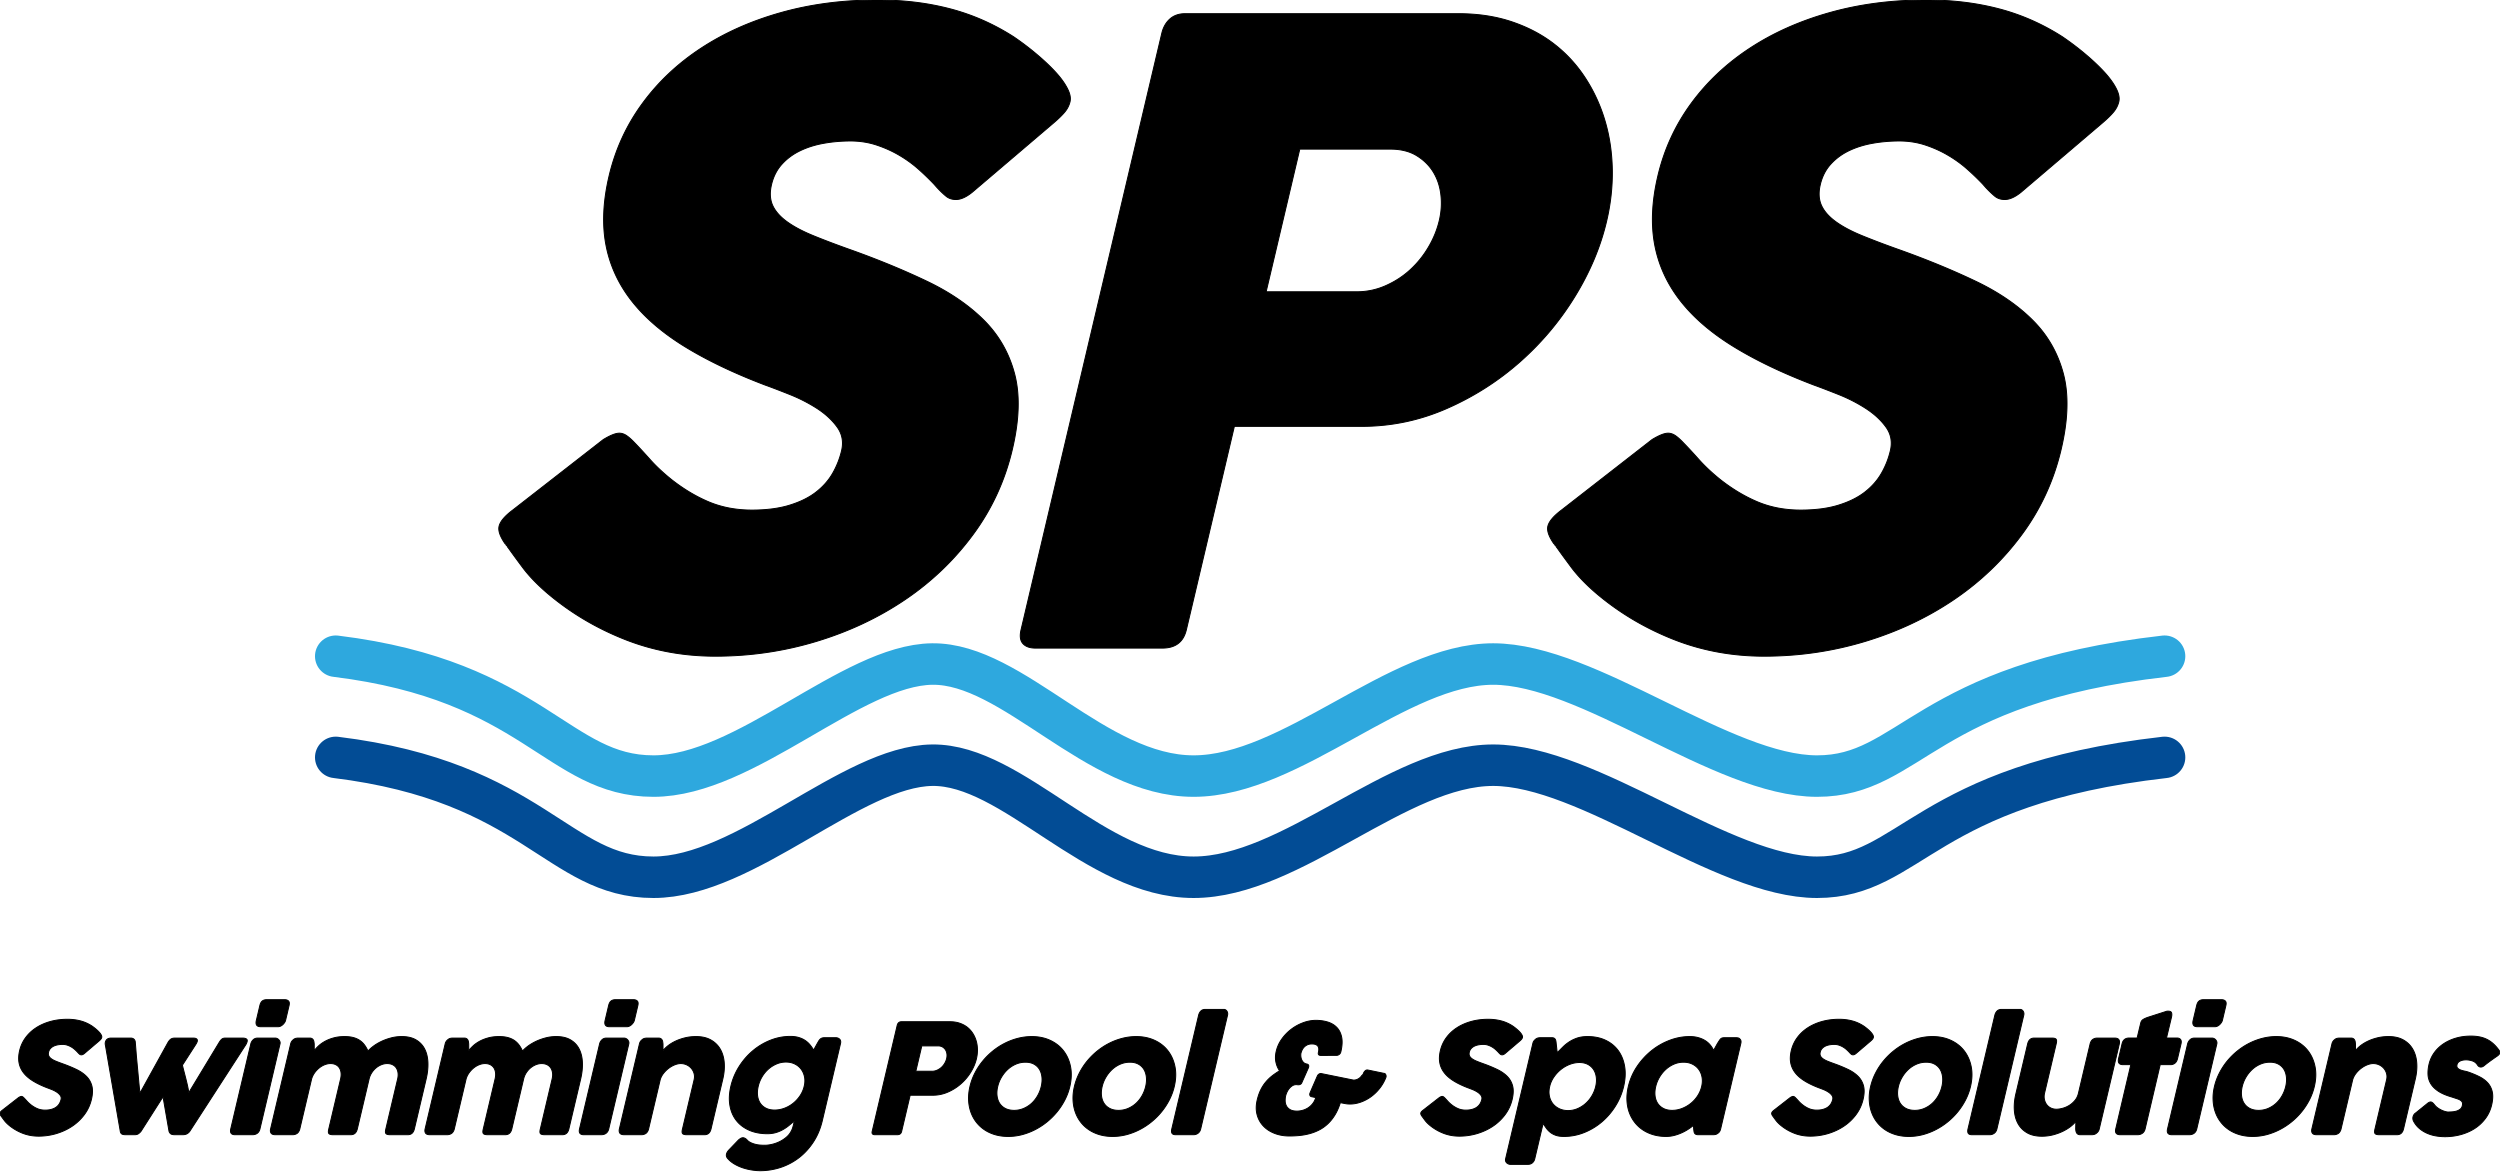
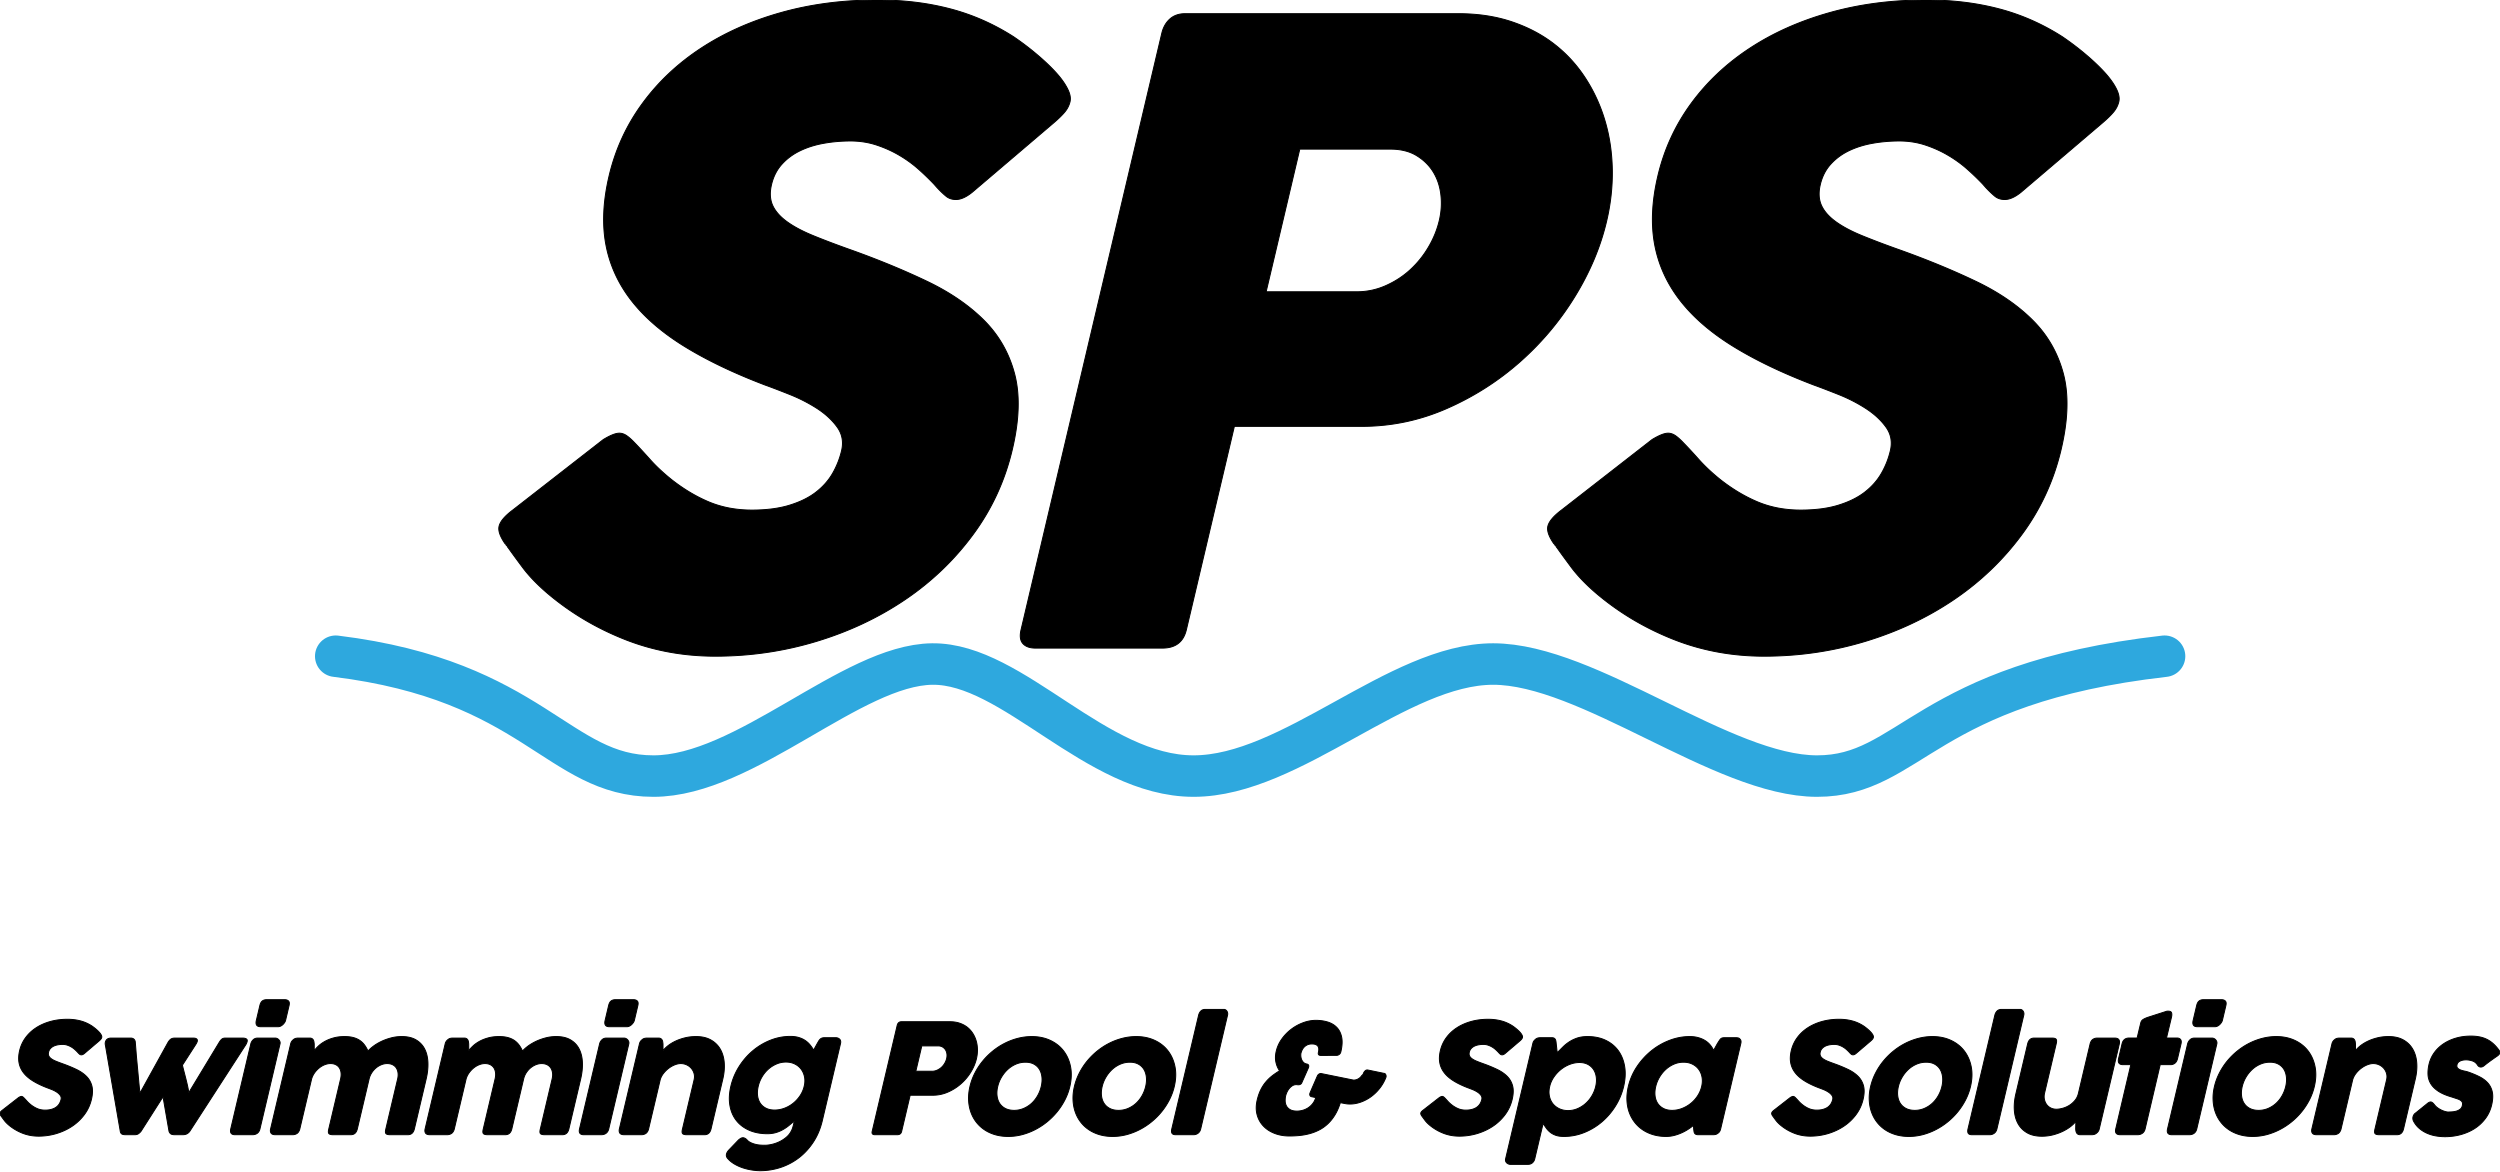
<svg xmlns="http://www.w3.org/2000/svg" viewBox="0 0 2471 1158" xml:space="preserve" style="fill-rule:evenodd;clip-rule:evenodd;stroke-linecap:round;stroke-miterlimit:1">
  <path d="M960.778 1359.85c195.902 24.04 219.652 118.48 314.032 118.48 90.81 0 195.88-109.86 275.58-110.76 79.71-.91 161.48 110.76 258.33 110.76 96.84 0 201.75-110.76 296.06-110.76s226.92 110.76 320.08 110.76 105.59-91.42 343.54-118.48" style="fill:none;stroke:#2ea8de;stroke-width:41px" transform="translate(-628.941 -711.247)" />
-   <path d="M960.778 1359.85c195.902 24.04 219.652 118.48 314.032 118.48 90.81 0 195.88-109.86 275.58-110.76 79.71-.91 161.48 110.76 258.33 110.76 96.84 0 201.75-110.76 296.06-110.76s226.92 110.76 320.08 110.76 105.59-91.42 343.54-118.48" style="fill:none;stroke:#024c95;stroke-width:41px" transform="translate(-628.941 -611.248)" />
  <path d="M1464.99 1634.68c.59-1.01 1.07-2.11 1.45-3.31.39-1.21.73-2.46 1.04-3.76l.24-1.02c.06-.22.09-.41.1-.56.01-.15.04-.34.09-.57l.24-1.01c-1.82 1.55-3.66 3.08-5.52 4.59-1.85 1.5-3.84 2.84-5.95 4.02-2.1 1.18-4.39 2.13-6.87 2.86-2.48.72-5.25 1.09-8.31 1.09-6.76 0-12.75-1.16-17.98-3.46-5.22-2.31-9.44-5.53-12.68-9.66-3.23-4.14-5.35-9.09-6.34-14.85-1-5.77-.68-12.11.95-19.03a63.494 63.494 0 0 1 8.08-19.28c3.77-5.99 8.29-11.2 13.54-15.64a62.883 62.883 0 0 1 17.43-10.45c6.36-2.53 12.93-3.8 19.69-3.8 3.11 0 5.86.35 8.25 1.05 2.39.71 4.51 1.67 6.35 2.9 1.84 1.23 3.44 2.67 4.81 4.32 1.36 1.66 2.58 3.41 3.64 5.26l3.69-6.69c.5-.85.96-1.63 1.37-2.33.42-.7.88-1.28 1.4-1.76a5.32 5.32 0 0 1 1.8-1.1c.68-.24 1.53-.37 2.53-.37h11.2c.7 0 1.38.13 2.02.37.64.26 1.2.61 1.67 1.06.47.45.79 1.03.98 1.73.18.7.17 1.5-.04 2.4l-18.06 76.54c-1.85 7.83-4.77 14.79-8.77 20.9-4 6.12-8.71 11.29-14.14 15.5-5.43 4.2-11.44 7.41-18.02 9.62a63.811 63.811 0 0 1-20.33 3.31c-2.71 0-5.56-.24-8.56-.72-2.99-.47-5.92-1.19-8.78-2.14-2.85-.95-5.55-2.17-8.08-3.65-2.54-1.48-4.67-3.19-6.42-5.15-.62-.55-1.1-1.24-1.43-2.07-.33-.82-.38-1.73-.14-2.74.29-1.25 1.08-2.58 2.37-3.98l9.46-9.85c.88-.75 1.67-1.32 2.36-1.69.69-.38 1.38-.57 2.09-.57 1.1 0 2.34.6 3.71 1.81.97 1.2 2.18 2.16 3.64 2.89 1.45.73 3 1.3 4.63 1.73 1.63.43 3.26.7 4.91.83 1.65.12 3.15.18 4.51.18 2.25 0 4.68-.3 7.28-.9 2.6-.6 5.1-1.49 7.51-2.66a32.41 32.41 0 0 0 6.66-4.33c2.03-1.71 3.61-3.66 4.73-5.86Zm736.11-91.28c.79-.55 1.55-.91 2.28-1.05.74-.15 1.43-.23 2.09-.23h11.35c.95 0 1.71.15 2.26.45.56.3.97.72 1.25 1.24.28.53.47 1.13.59 1.81.11.68.2 1.42.27 2.22l1 9.09c1.83-1.8 3.68-3.64 5.56-5.53a39.83 39.83 0 0 1 6.28-5.1c2.32-1.53 4.94-2.8 7.89-3.81 2.94-.99 6.37-1.5 10.28-1.5 6.86 0 12.89 1.27 18.08 3.8 5.2 2.53 9.36 6.01 12.5 10.45 3.14 4.44 5.18 9.65 6.12 15.64.95 5.99.6 12.47-1.05 19.44a63.613 63.613 0 0 1-8.11 19.39c-3.77 6.02-8.28 11.24-13.51 15.68a62.772 62.772 0 0 1-17.44 10.49c-6.39 2.55-13.02 3.83-19.88 3.83-3.27 0-5.98-.38-8.15-1.16-2.17-.78-4.03-1.79-5.56-3.05-1.53-1.25-2.83-2.63-3.87-4.13-1.05-1.5-2.08-3.01-3.07-4.51l-8.27 35.03a7.41 7.41 0 0 1-2.26 3.84c-1.15 1.05-2.68 1.58-4.59 1.58h-17.21c-.61 0-1.23-.13-1.87-.38-.64-.25-1.21-.6-1.7-1.05-.5-.45-.87-1.02-1.11-1.69-.24-.68-.26-1.44-.06-2.3l26.95-114.21c.23-1 .62-1.83 1.14-2.48.54-.65 1.14-1.25 1.82-1.8Zm888.07 64.89a15.26 15.26 0 0 0 3.59 3.41c1.36.93 2.7 1.68 4.02 2.26 1.32.58 2.49.99 3.54 1.24 1.04.25 1.77.38 2.17.38.95 0 2.17-.04 3.67-.12 1.49-.07 2.97-.29 4.41-.67 1.44-.37 2.75-.99 3.93-1.84 1.18-.86 1.95-2.06 2.31-3.61.33-1.4.32-2.52-.03-3.35-.36-.82-1-1.53-1.91-2.1-.92-.58-2.09-1.09-3.51-1.54-1.42-.46-3.02-.98-4.78-1.58-5.63-1.61-10.14-3.54-13.52-5.79-3.38-2.26-5.88-4.78-7.5-7.56a19.295 19.295 0 0 1-2.66-8.98c-.14-3.21.2-6.6 1.04-10.16.99-4.15 2.7-7.94 5.17-11.35 2.45-3.4 5.5-6.32 9.13-8.76 3.63-2.42 7.74-4.31 12.31-5.64s9.47-1.99 14.68-1.99c3.16 0 6.05.26 8.68.79 2.64.53 5.07 1.35 7.31 2.48 2.24 1.13 4.35 2.58 6.31 4.36 1.96 1.78 3.82 3.9 5.6 6.36.61 1 .84 1.94.65 2.81-.18.88-.97 1.82-2.35 2.83-2.34 1.6-4.58 3.18-6.72 4.73-2.15 1.55-4.4 3.29-6.76 5.19-.71.5-1.39.81-2.02.94-.63.13-1.2.11-1.72-.03-.52-.16-.99-.41-1.4-.76a4.53 4.53 0 0 1-1.05-1.28c-1.3-1.95-3-3.27-5.09-3.94-2.09-.68-4.12-1.02-6.08-1.02-2.45 0-4.51.42-6.16 1.28-1.65.85-2.64 2.16-2.95 3.91-.21 1.3.04 2.32.75 3.04.7.73 1.64 1.32 2.81 1.77 1.17.45 2.44.81 3.8 1.09 1.37.27 2.61.59 3.73.94 4.17 1.46 7.93 3.03 11.29 4.74 3.36 1.7 6.12 3.8 8.29 6.27 2.17 2.49 3.61 5.46 4.32 8.91.72 3.46.49 7.67-.68 12.63-1.17 4.97-3.21 9.41-6.11 13.31-2.9 3.91-6.4 7.2-10.48 9.85-4.09 2.66-8.67 4.69-13.73 6.1-5.07 1.4-10.34 2.1-15.8 2.1-3.11 0-6.2-.27-9.28-.83-3.07-.55-5.98-1.44-8.69-2.67a31.015 31.015 0 0 1-7.46-4.73c-2.25-1.93-4.1-4.28-5.56-7.03-.38-.71-.62-1.45-.71-2.22-.09-.78-.04-1.54.16-2.29.21-.76.52-1.44.94-2.07.43-.63.99-1.17 1.7-1.62l11.99-9.7c1.44-1 2.58-1.35 3.44-1.05.86.3 1.85 1.15 2.97 2.56Zm-217.34-17.97a58.22 58.22 0 0 1 4.91-13.31c2.19-4.27 4.77-8.21 7.75-11.85 2.99-3.63 6.33-6.94 10.02-9.92 3.68-2.98 7.6-5.53 11.76-7.63 4.16-2.11 8.49-3.73 13-4.89 4.5-1.15 9.06-1.73 13.67-1.73 6.82 0 12.92 1.27 18.32 3.8 5.39 2.53 9.78 6.01 13.17 10.45 3.39 4.44 5.67 9.65 6.84 15.64 1.16 5.99.93 12.47-.72 19.44a58.627 58.627 0 0 1-4.89 13.27 67.667 67.667 0 0 1-7.76 11.84c-3 3.66-6.33 6.98-10.02 9.96a67.51 67.51 0 0 1-11.77 7.67 63.407 63.407 0 0 1-12.93 4.93 53.974 53.974 0 0 1-13.53 1.72c-4.61 0-8.9-.57-12.86-1.72-3.97-1.16-7.53-2.8-10.68-4.93-3.16-2.13-5.88-4.68-8.15-7.67-2.29-2.98-4.06-6.3-5.33-9.96-1.26-3.66-1.98-7.61-2.16-11.84-.18-4.24.27-8.66 1.36-13.27Zm-1126.83 0c1.09-4.62 2.73-9.05 4.91-13.31 2.18-4.27 4.77-8.21 7.75-11.85 2.99-3.63 6.33-6.94 10.01-9.92 3.69-2.98 7.61-5.53 11.77-7.63 4.15-2.11 8.48-3.73 12.99-4.89 4.51-1.15 9.07-1.73 13.68-1.73 6.82 0 12.92 1.27 18.32 3.8 5.39 2.53 9.78 6.01 13.17 10.45 3.39 4.44 5.67 9.65 6.83 15.64 1.17 5.99.93 12.47-.71 19.44a58.182 58.182 0 0 1-4.9 13.27 67.053 67.053 0 0 1-7.75 11.84 68.865 68.865 0 0 1-10.02 9.96 67.51 67.51 0 0 1-11.77 7.67 63.63 63.63 0 0 1-12.93 4.93 53.974 53.974 0 0 1-13.53 1.72c-4.61 0-8.9-.57-12.87-1.72-3.96-1.16-7.52-2.8-10.67-4.93-3.16-2.13-5.88-4.68-8.16-7.67-2.28-2.98-4.05-6.3-5.31-9.96-1.27-3.66-1.99-7.61-2.18-11.84-.17-4.24.28-8.66 1.37-13.27Zm786.99 0a58.19 58.19 0 0 1 4.9-13.31c2.18-4.27 4.77-8.21 7.76-11.85 2.99-3.63 6.32-6.94 10.01-9.92 3.69-2.98 7.61-5.53 11.76-7.63 4.16-2.11 8.49-3.73 13-4.89 4.51-1.15 9.07-1.73 13.68-1.73 6.81 0 12.92 1.27 18.31 3.8 5.4 2.53 9.79 6.01 13.18 10.45 3.38 4.44 5.66 9.65 6.83 15.64s.93 12.47-.71 19.44a58.182 58.182 0 0 1-4.9 13.27 67.667 67.667 0 0 1-7.76 11.84 68.37 68.37 0 0 1-10.02 9.96 67.137 67.137 0 0 1-11.77 7.67 63.186 63.186 0 0 1-12.93 4.93 53.858 53.858 0 0 1-13.53 1.72c-4.61 0-8.89-.57-12.86-1.72-3.96-1.16-7.52-2.8-10.68-4.93-3.15-2.13-5.87-4.68-8.15-7.67-2.28-2.98-4.05-6.3-5.32-9.96-1.27-3.66-1.99-7.61-2.17-11.84-.18-4.24.28-8.66 1.37-13.27Zm-890.22 0c1.09-4.62 2.72-9.05 4.9-13.31 2.19-4.27 4.77-8.21 7.76-11.85 2.99-3.63 6.33-6.94 10.01-9.92 3.69-2.98 7.61-5.53 11.77-7.63 4.15-2.11 8.48-3.73 12.99-4.89 4.51-1.15 9.07-1.73 13.68-1.73 6.82 0 12.92 1.27 18.31 3.8 5.4 2.53 9.79 6.01 13.18 10.45 3.39 4.44 5.67 9.65 6.83 15.64 1.17 5.99.93 12.47-.71 19.44a58.182 58.182 0 0 1-4.9 13.27 67.616 67.616 0 0 1-7.75 11.84c-3 3.66-6.34 6.98-10.02 9.96a67.588 67.588 0 0 1-11.78 7.67 63.186 63.186 0 0 1-12.93 4.93 53.838 53.838 0 0 1-13.52 1.72c-4.62 0-8.9-.57-12.87-1.72-3.96-1.16-7.52-2.8-10.68-4.93-3.15-2.13-5.87-4.68-8.15-7.67-2.28-2.98-4.05-6.3-5.32-9.96-1.26-3.66-1.99-7.61-2.17-11.84-.17-4.24.28-8.66 1.37-13.27Zm741.93 42.1c-.2.85-.54 1.67-1.02 2.45-.49.77-1.13 1.38-1.94 1.84-.68.55-1.41.9-2.21 1.05-.78.15-1.45.23-2 .23h-14.82c-1.05 0-1.86-.14-2.45-.42-.59-.27-1.02-.66-1.3-1.17-.29-.5-.48-1.11-.58-1.84-.11-.73-.21-1.51-.31-2.37l-.18-3.38a63.09 63.09 0 0 1-5.57 3.99c-2.03 1.3-4.21 2.47-6.53 3.49a44.605 44.605 0 0 1-7.28 2.49c-2.53.62-5.07.93-7.63.93-4.56 0-8.8-.57-12.71-1.72-3.91-1.16-7.44-2.8-10.57-4.93a34.066 34.066 0 0 1-8.08-7.67c-2.25-2.98-4.01-6.3-5.28-9.96-1.26-3.66-1.97-7.61-2.13-11.84-.15-4.24.32-8.66 1.4-13.27a60.092 60.092 0 0 1 8.42-19.44c3.98-5.99 8.69-11.2 14.14-15.64a65.998 65.998 0 0 1 18.04-10.45c6.56-2.53 13.25-3.8 20.06-3.8 3.11 0 5.92.35 8.44 1.06 2.51.7 4.75 1.65 6.69 2.85 1.95 1.21 3.63 2.65 5.04 4.33 1.4 1.68 2.55 3.49 3.45 5.45l3.79-6.84c.8-1.26 1.45-2.27 1.96-3.05.51-.78 1-1.35 1.46-1.73.47-.38.99-.63 1.57-.75.58-.13 1.37-.19 2.38-.19h11.2c.55 0 1.18.08 1.9.23.72.14 1.28.5 1.7 1.05.58.55.93 1.18 1.07 1.88.13.7.09 1.5-.12 2.4l-20 84.74Zm371.25 4.29c-.79.55-1.56.9-2.32 1.05-.76.15-1.47.23-2.12.23h-11.36c-.9 0-1.63-.17-2.21-.49-.57-.33-1.02-.77-1.34-1.32-.32-.55-.55-1.18-.68-1.88-.14-.7-.22-1.43-.25-2.18l.17-7.37c-1.12 1.56-2.76 3.2-4.93 4.93-2.16 1.72-4.7 3.32-7.63 4.77-2.92 1.45-6.18 2.66-9.76 3.61-3.58.95-7.35 1.43-11.31 1.43-5.72 0-10.52-1.1-14.41-3.31-3.89-2.21-6.9-5.21-9.04-9.02-2.13-3.81-3.37-8.26-3.73-13.35-.35-5.09.16-10.51 1.52-16.27l11.61-49.25c.46-1.91 1.21-3.35 2.26-4.33 1.07-.97 2.49-1.47 4.3-1.47h17.37c2.15 0 3.55.37 4.17 1.1.64.72.7 2.14.21 4.25l-11.55 48.94c-.51 2.16-.58 4.2-.21 6.13.37 1.93 1.09 3.63 2.14 5.11 1.05 1.48 2.42 2.65 4.1 3.5 1.68.85 3.57 1.28 5.67 1.28 1.81 0 3.84-.31 6.08-.91 2.25-.59 4.43-1.53 6.54-2.81 2.1-1.28 3.99-2.93 5.67-4.93 1.68-2 2.84-4.41 3.5-7.22l11.54-48.87c.2-.85.56-1.7 1.09-2.56.53-.85 1.16-1.5 1.93-1.95.74-.4 1.42-.68 2.03-.83.62-.15 1.3-.23 2.05-.23h16.99c2.16 0 3.59.53 4.29 1.59.71 1.05.85 2.45.44 4.21l-19.86 84.13c-.22.96-.64 1.83-1.26 2.63-.62.8-1.35 1.43-2.21 1.88l.51-.22Zm-643.6-34.74c.68.7 1.55 1.64 2.6 2.82s2.29 2.34 3.72 3.5c2.16 1.7 4.38 3.03 6.66 3.98 2.28.95 4.8 1.43 7.55 1.43 2.56 0 4.78-.29 6.64-.87 1.86-.57 3.41-1.34 4.64-2.29 1.22-.95 2.2-2.05 2.92-3.31.72-1.25 1.25-2.58 1.58-3.98.37-1.56.11-2.95-.78-4.17-.89-1.23-2.07-2.32-3.55-3.28-1.49-.95-3.07-1.76-4.77-2.44-1.69-.67-3.16-1.24-4.41-1.69-5.52-2.1-10.24-4.37-14.18-6.8-3.94-2.44-7.06-5.14-9.36-8.12-2.31-2.99-3.79-6.27-4.45-9.85-.66-3.59-.46-7.58.58-12 1.1-4.66 3.04-8.9 5.81-12.7 2.78-3.82 6.23-7.07 10.36-9.78 4.12-2.71 8.81-4.8 14.07-6.28 5.26-1.48 10.92-2.22 16.99-2.22 4.56 0 8.81.52 12.75 1.55 3.95 1.02 7.69 2.67 11.21 4.92 1.47 1 2.84 2.04 4.12 3.12 1.27 1.08 2.36 2.12 3.29 3.12.91 1 1.6 1.95 2.06 2.86.47.9.62 1.68.47 2.33-.15.65-.46 1.25-.92 1.8-.45.55-1.09 1.18-1.9 1.88l-14.4 12.26c-1.05.85-2.01 1.28-2.86 1.28-.7 0-1.29-.2-1.78-.61-.48-.39-1-.9-1.56-1.5l-.53-.6c-.8-.85-1.71-1.73-2.73-2.63-1.01-.9-2.14-1.72-3.37-2.44-1.23-.73-2.57-1.33-4-1.81-1.45-.48-2.97-.71-4.58-.71-1.65 0-3.24.14-4.76.41-1.51.28-2.9.72-4.14 1.31-1.24.61-2.31 1.4-3.19 2.38-.88.97-1.49 2.16-1.82 3.56-.33 1.41-.27 2.62.19 3.66.46 1.02 1.29 1.97 2.48 2.85 1.2.88 2.75 1.7 4.64 2.48 1.9.78 4.12 1.62 6.67 2.52 4.9 1.75 9.36 3.6 13.39 5.53 4.04 1.92 7.37 4.21 10 6.84 2.64 2.63 4.44 5.78 5.41 9.44.96 3.65.83 8.09-.4 13.3-1.3 5.52-3.6 10.52-6.92 15a48.628 48.628 0 0 1-11.99 11.47c-4.68 3.16-9.88 5.6-15.6 7.33-5.73 1.73-11.64 2.59-17.76 2.59-5.76 0-11.19-1.02-16.26-3.08-5.08-2.05-9.62-4.81-13.61-8.27-1.67-1.46-3.02-2.88-4.07-4.29-1.04-1.4-1.87-2.53-2.47-3.38l-.18-.22c-.02-.11-.05-.17-.1-.19a.345.345 0 0 1-.12-.12c-.03-.1-.07-.16-.11-.19a.31.31 0 0 1-.12-.11c-.86-1.25-1.2-2.25-1.02-3.01.2-.85 1-1.8 2.4-2.85l15.94-12.41c1.23-.75 2.17-1.13 2.82-1.13.45 0 .89.16 1.32.46.43.3.92.75 1.49 1.35Zm346.83 0c.69.7 1.56 1.64 2.61 2.82 1.05 1.18 2.29 2.34 3.72 3.5 2.16 1.7 4.37 3.03 6.65 3.98 2.29.95 4.81 1.43 7.56 1.43 2.56 0 4.77-.29 6.64-.87 1.86-.57 3.41-1.34 4.64-2.29 1.22-.95 2.2-2.05 2.92-3.31.72-1.25 1.25-2.58 1.58-3.98.37-1.56.11-2.95-.78-4.17-.89-1.23-2.08-2.32-3.56-3.28a28.34 28.34 0 0 0-4.75-2.44c-1.7-.67-3.17-1.24-4.42-1.69-5.52-2.1-10.25-4.37-14.18-6.8-3.94-2.44-7.06-5.14-9.37-8.12-2.3-2.99-3.78-6.27-4.44-9.85-.66-3.59-.47-7.58.58-12 1.09-4.66 3.03-8.9 5.81-12.7 2.78-3.82 6.23-7.07 10.35-9.78 4.13-2.71 8.82-4.8 14.08-6.28 5.26-1.48 10.92-2.22 16.99-2.22 4.56 0 8.81.52 12.75 1.55 3.95 1.02 7.68 2.67 11.21 4.92 1.47 1 2.84 2.04 4.12 3.12 1.27 1.08 2.36 2.12 3.28 3.12.92 1 1.61 1.95 2.07 2.86.46.9.62 1.68.47 2.33-.16.65-.46 1.25-.92 1.8-.45.55-1.09 1.18-1.91 1.88l-14.4 12.26c-1.05.85-2 1.28-2.85 1.28-.7 0-1.29-.2-1.78-.61-.48-.39-1-.9-1.56-1.5l-.53-.6a43.63 43.63 0 0 0-2.73-2.63c-1.01-.9-2.14-1.72-3.37-2.44-1.23-.73-2.57-1.33-4.01-1.81s-2.97-.71-4.57-.71c-1.65 0-3.24.14-4.76.41-1.52.28-2.9.72-4.14 1.31-1.25.61-2.31 1.4-3.19 2.38-.88.97-1.49 2.16-1.82 3.56-.33 1.41-.27 2.62.19 3.66.46 1.02 1.29 1.97 2.48 2.85 1.2.88 2.75 1.7 4.64 2.48 1.9.78 4.12 1.62 6.67 2.52 4.9 1.75 9.36 3.6 13.39 5.53 4.03 1.92 7.37 4.21 10 6.84 2.64 2.63 4.44 5.78 5.41 9.44.96 3.65.83 8.09-.4 13.3-1.3 5.52-3.6 10.52-6.92 15a48.628 48.628 0 0 1-11.99 11.47c-4.68 3.16-9.89 5.6-15.6 7.33-5.73 1.73-11.65 2.59-17.76 2.59-5.77 0-11.18-1.02-16.26-3.08-5.08-2.05-9.62-4.81-13.62-8.27-1.66-1.46-3.01-2.88-4.06-4.29-1.05-1.4-1.87-2.53-2.47-3.38l-.17-.22c-.03-.11-.07-.17-.11-.19a.345.345 0 0 1-.12-.12c-.03-.1-.07-.16-.11-.19a.4.4 0 0 1-.12-.11c-.86-1.25-1.2-2.25-1.02-3.01.2-.85 1-1.8 2.4-2.85l15.93-12.41c1.23-.75 2.18-1.13 2.82-1.13.46 0 .9.16 1.33.46.43.3.92.75 1.48 1.35Zm-1751.105 0c.682.7 1.552 1.64 2.603 2.82 1.05 1.18 2.291 2.34 3.723 3.5 2.155 1.7 4.373 3.03 6.653 3.98 2.283.95 4.802 1.43 7.559 1.43 2.556 0 4.767-.29 6.632-.87 1.866-.57 3.411-1.34 4.64-2.29 1.226-.95 2.201-2.05 2.922-3.31a14.672 14.672 0 0 0 1.579-3.98c.367-1.56.107-2.95-.782-4.17-.888-1.23-2.072-2.32-3.551-3.28a28.268 28.268 0 0 0-4.762-2.44c-1.695-.67-3.166-1.24-4.413-1.69-5.518-2.1-10.247-4.37-14.184-6.8-3.94-2.44-7.06-5.14-9.364-8.12-2.303-2.99-3.78-6.27-4.442-9.85-.655-3.59-.468-7.58.573-12 1.099-4.66 3.044-8.9 5.822-12.7 2.778-3.82 6.225-7.07 10.346-9.78 4.128-2.71 8.817-4.8 14.079-6.28 5.261-1.48 10.924-2.22 16.989-2.22 4.562 0 8.814.52 12.756 1.55 3.944 1.02 7.679 2.67 11.207 4.92 1.468 1 2.839 2.04 4.112 3.12 1.276 1.08 2.371 2.12 3.288 3.12.916 1 1.607 1.95 2.069 2.86.464.9.62 1.68.466 2.33a4.367 4.367 0 0 1-.915 1.8c-.455.55-1.092 1.18-1.909 1.88l-14.396 12.26c-1.053.85-2.006 1.28-2.858 1.28-.702 0-1.294-.2-1.775-.61-.482-.39-1.003-.9-1.563-1.5l-.534-.6a42.67 42.67 0 0 0-2.725-2.63 21.234 21.234 0 0 0-3.371-2.44 20.612 20.612 0 0 0-4.01-1.81c-1.442-.48-2.964-.71-4.568-.71-1.655 0-3.241.14-4.76.41-1.519.28-2.9.72-4.144 1.31-1.246.61-2.309 1.4-3.191 2.38-.882.97-1.488 2.16-1.82 3.56-.331 1.41-.267 2.62.192 3.66.459 1.02 1.288 1.97 2.483 2.85 1.198.88 2.745 1.7 4.641 2.48 1.897.78 4.117 1.62 6.661 2.52 4.9 1.75 9.364 3.6 13.395 5.53 4.032 1.92 7.365 4.21 10.002 6.84 2.638 2.63 4.439 5.78 5.405 9.44.967 3.65.834 8.09-.395 13.3-1.301 5.52-3.609 10.52-6.923 15-3.315 4.49-7.311 8.31-11.991 11.47s-9.881 5.6-15.602 7.33c-5.721 1.73-11.639 2.59-17.754 2.59-5.765 0-11.187-1.02-16.265-3.08-5.081-2.05-9.619-4.81-13.615-8.27-1.659-1.46-3.013-2.88-4.059-4.29-1.051-1.4-1.876-2.53-2.474-3.38l-.174-.22c-.024-.11-.063-.17-.107-.19a.69.69 0 0 1-.124-.12c-.024-.1-.059-.16-.101-.19a.309.309 0 0 1-.125-.11c-.86-1.25-1.201-2.25-1.023-3.01.201-.85 1.003-1.8 2.407-2.85l15.93-12.41c1.23-.75 2.172-1.13 2.826-1.13.448 0 .893.16 1.318.46.432.3.93.75 1.491 1.35Zm1277.035-76.99c4.01.03 7.77.58 11.26 1.65 3.59 1.11 6.58 2.88 8.96 5.34 2.38 2.46 3.98 5.65 4.8 9.58.83 3.94.57 8.77-.78 14.48-.27 1.15-.82 2.03-1.64 2.63-.81.6-1.67.9-2.58.9-1.91 0-3.84.01-5.77.02l-3.88.04c-1.93.01-3.86.02-5.77.02-2.16 0-3.02-.95-2.57-2.86.3-1.25.43-2.39.4-3.42-.04-1.03-.29-1.92-.76-2.67-.48-.75-1.2-1.34-2.18-1.77-.98-.42-2.27-.63-3.87-.63-1.81 0-3.35.31-4.62.94-1.28.62-2.34 1.4-3.19 2.33-.84.92-1.5 1.93-1.98 3-.48 1.08-.83 2.07-1.04 2.97-.12.51-.16 1.28-.14 2.34.03 1.05.22 2.14.58 3.27.36 1.12.96 2.16 1.79 3.11.83.96 1.98 1.59 3.46 1.88 1.69.3 2.33 1.31 1.92 3.01-.09.41-.18.68-.27.83l-6.26 14.13c-.33.96-.82 1.62-1.49 2-.67.37-1.32.56-1.97.56-.4 0-.78-.02-1.12-.07-.33-.06-.68-.08-1.03-.08-1.6 0-3.02.43-4.25 1.28-1.23.85-2.28 1.85-3.15 3a16.15 16.15 0 0 0-2.08 3.58c-.52 1.23-.87 2.24-1.06 3.04-.36 1.51-.53 3.15-.52 4.93.01 1.78.37 3.43 1.12 4.96.74 1.53 1.95 2.81 3.64 3.84 1.69 1.02 4.01 1.53 6.97 1.53 1.95 0 3.9-.28 5.84-.86a19.79 19.79 0 0 0 5.42-2.55 18.54 18.54 0 0 0 4.4-4.18c1.27-1.65 2.21-3.58 2.84-5.79l-4.23-.9c-.67-.15-1.14-.51-1.43-1.09-.29-.58-.35-1.21-.19-1.92.1-.39.18-.65.26-.75 1.14-2.76 2.32-5.49 3.51-8.19 1.19-2.71 2.39-5.5 3.62-8.35.34-.8.83-1.43 1.46-1.88.63-.45 1.3-.68 2-.68.35 0 .57.03.66.08l31.14 6.31c.14.06.43.08.89.08 1.45 0 2.9-.4 4.34-1.2 1.44-.8 2.63-1.93 3.58-3.39.47-.3.85-.69 1.14-1.16.28-.48.48-.92.57-1.32.47-.9 1-1.61 1.6-2.14.6-.53 1.25-.79 1.95-.79.35 0 .57.02.66.07l15.99 3.31c.7 0 1.24.4 1.63 1.21.39.8.49 1.57.31 2.33-.09.4-.18.68-.27.83-1.57 3.91-3.63 7.45-6.19 10.63-2.55 3.19-5.41 5.91-8.54 8.16a39.673 39.673 0 0 1-10.04 5.26c-3.56 1.26-7.08 1.88-10.59 1.88-1.61 0-3.2-.14-4.78-.45l-4.75-.9c-1.47 4.71-3.27 8.8-5.42 12.26-2.14 3.46-4.54 6.41-7.2 8.87-2.66 2.45-5.51 4.45-8.55 5.97a48.517 48.517 0 0 1-9.42 3.58c-3.23.85-6.51 1.44-9.85 1.77-3.33.32-6.61.48-9.81.48-5.42 0-10.36-.87-14.83-2.63-4.48-1.75-8.18-4.21-11.12-7.37-2.95-3.15-4.98-6.9-6.11-11.24-1.13-4.33-1.09-9.09.13-14.25.89-3.76 2.03-7.08 3.44-9.96 1.4-2.88 3.05-5.46 4.95-7.74 1.89-2.28 3.99-4.32 6.29-6.13 2.31-1.81 4.8-3.51 7.48-5.11-1.73-2.41-2.95-5.27-3.65-8.58-.7-3.3-.59-6.91.34-10.82 1.01-4.31 2.85-8.32 5.51-12.03 2.65-3.71 5.78-6.93 9.38-9.66 3.6-2.74 7.51-4.87 11.74-6.43 4.23-1.56 8.42-2.33 12.58-2.33h.39Zm-1196.792 24.96c-.517-2.06-.291-3.81.678-5.26.969-1.46 2.633-2.19 4.989-2.19h19.247c1.304 0 2.361.36 3.173 1.06.812.7 1.264 1.7 1.358 3.01.225 2.65.464 5.62.717 8.91.253 3.28.541 6.63.864 10.03.325 3.41.641 6.8.951 10.15l.855 9.29c.259 2.83.503 5.3.733 7.41.23 2.1.415 3.6.553 4.51l27.808-50.3c1.03-1.61 2.023-2.68 2.98-3.23.957-.55 2.188-.84 3.692-.84h17.819c1.454 0 2.515.18 3.184.53.669.35 1.058.83 1.168 1.43.107.6-.006 1.3-.338 2.07-.334.78-.777 1.59-1.329 2.44l-13.042 20.23c.149.85.485 2.29 1.009 4.32.523 2.03 1.12 4.34 1.789 6.92.669 2.58 1.334 5.29 1.994 8.12.66 2.83 1.151 5.48 1.474 7.93l30.201-49.92c1.03-1.61 1.947-2.68 2.754-3.23.807-.55 1.888-.84 3.242-.84h16.616c2.406 0 3.953.46 4.643 1.36.689.9.336 2.61-1.057 5.11l-55.505 85.79c-.663.9-1.534 1.67-2.607 2.29-1.077.63-2.491.95-4.246.95h-7.894c-1.955 0-3.31-.32-4.063-.95-.756-.62-1.291-1.43-1.605-2.44l-5.931-34.13-21.849 34.28c-.764.9-1.596 1.67-2.495 2.29-.901.63-2.102.95-3.606.95h-8.947c-2.005 0-3.352-.3-4.043-.87-.692-.57-1.12-1.36-1.284-2.37l-14.65-84.81Zm2203.612-6.17c.78-.55 1.56-.9 2.32-1.05.76-.15 1.47-.23 2.12-.23h11.35c.91 0 1.64.17 2.22.5.57.32 1.02.76 1.34 1.31.32.55.54 1.18.65 1.88.11.7.2 1.43.27 2.18l.02 6.62c1.12-1.56 2.72-3.16 4.79-4.81 2.07-1.66 4.5-3.16 7.3-4.52 2.8-1.35 5.93-2.47 9.4-3.34 3.46-.88 7.2-1.32 11.21-1.32 5.72 0 10.55 1.1 14.52 3.31 3.97 2.21 7.06 5.21 9.3 9.02 2.23 3.81 3.56 8.26 3.99 13.35.43 5.09-.03 10.51-1.39 16.27l-11.62 49.25c-.45 1.91-1.21 3.35-2.26 4.33-1.06.98-2.49 1.47-4.3 1.47h-17.37c-2.15 0-3.54-.37-4.18-1.09-.62-.73-.69-2.15-.2-4.25l11.55-48.95c.51-2.16.51-4.2-.02-6.13-.52-1.93-1.41-3.63-2.66-5.11-1.26-1.48-2.8-2.65-4.63-3.5-1.83-.85-3.8-1.28-5.9-1.28-1.81 0-3.74.4-5.81 1.21-2.07.8-4.06 1.92-5.98 3.34a27.995 27.995 0 0 0-5.17 5.04c-1.53 1.93-2.64 4.02-3.33 6.28l-11.53 48.87c-.2.85-.56 1.71-1.09 2.56-.53.85-1.17 1.5-1.93 1.95-.74.4-1.42.68-2.03.83-.62.15-1.3.23-2.05.23h-16.99c-2.16 0-3.58-.53-4.29-1.59-.7-1.05-.85-2.45-.43-4.21l19.85-84.13c.22-.95.64-1.83 1.26-2.63.61-.8 1.35-1.43 2.21-1.88l-.51.22Zm-1864.87 0c.78-.55 1.56-.9 2.32-1.05.76-.15 1.47-.23 2.12-.23h11.35c.91 0 1.64.17 2.22.5.57.32 1.02.76 1.34 1.31.32.55.54 1.18.65 1.88.11.7.2 1.43.27 2.18l.02 6.62c1.12-1.56 2.58-3.16 4.37-4.81 1.79-1.66 3.93-3.16 6.4-4.52 2.48-1.35 5.31-2.47 8.5-3.34 3.19-.88 6.79-1.32 10.8-1.32 3.16 0 5.95.32 8.39.94 2.43.63 4.57 1.56 6.41 2.78 1.84 1.23 3.42 2.74 4.76 4.52 1.33 1.77 2.51 3.82 3.52 6.12 1.31-1.55 3.12-3.18 5.4-4.89 2.28-1.7 4.89-3.25 7.83-4.66 2.93-1.4 6.11-2.55 9.53-3.45 3.42-.91 6.94-1.36 10.55-1.36 5.71 0 10.44 1.1 14.18 3.31s6.58 5.21 8.51 9.02c1.93 3.81 3 8.26 3.2 13.35.21 5.09-.37 10.51-1.73 16.27l-11.62 49.25c-.45 1.91-1.2 3.35-2.26 4.33-1.06.98-2.49 1.47-4.3 1.47h-17.36c-2.16 0-3.55-.37-4.18-1.09-.63-.73-.7-2.15-.2-4.25l11.72-49.71c.51-2.15.65-4.15.41-6.01-.24-1.85-.8-3.47-1.68-4.85-.88-1.38-2.09-2.45-3.63-3.23-1.55-.78-3.37-1.17-5.48-1.17-1.9 0-3.8.38-5.68 1.13-1.88.75-3.63 1.8-5.25 3.12-1.61 1.33-3.03 2.94-4.25 4.82-1.22 1.87-2.1 3.94-2.63 6.19l-11.62 49.25c-.45 1.91-1.2 3.35-2.26 4.33-1.06.98-2.49 1.47-4.3 1.47h-17.36c-2.16 0-3.55-.37-4.18-1.09-.63-.73-.7-2.15-.2-4.25l11.72-49.71c.51-2.15.67-4.15.48-6.01-.19-1.85-.71-3.47-1.56-4.85-.85-1.38-2.03-2.45-3.52-3.23-1.5-.78-3.3-1.17-5.4-1.17-1.81 0-3.66.37-5.56 1.1-1.9.72-3.7 1.75-5.39 3.08-1.69 1.33-3.22 2.92-4.59 4.77a20.263 20.263 0 0 0-3.07 6.17l-11.71 49.62c-.2.85-.56 1.71-1.09 2.56-.53.85-1.17 1.5-1.93 1.95-.74.4-1.42.68-2.03.83-.62.15-1.3.23-2.05.23h-16.99c-2.16 0-3.59-.53-4.29-1.59-.7-1.05-.85-2.45-.43-4.21l19.85-84.13c.22-.95.64-1.83 1.26-2.63.61-.8 1.35-1.43 2.21-1.88l-.51.22Zm443.82-13.98c.25-1.05.73-1.89 1.43-2.52.7-.63 1.6-.94 2.7-.94h48.04c3.46 0 6.61.48 9.44 1.43 2.83.95 5.33 2.27 7.49 3.94 2.16 1.68 3.99 3.69 5.5 6.02 1.5 2.33 2.65 4.85 3.44 7.56s1.21 5.55 1.26 8.53c.05 2.98-.29 6-1.01 9.06-1.07 4.51-2.92 8.92-5.57 13.23a50.313 50.313 0 0 1-9.67 11.51c-3.8 3.36-8.05 6.07-12.75 8.15-4.7 2.09-9.61 3.15-14.74 3.2h-22.78l-8.44 35.79c-.51 2.16-1.92 3.24-4.23 3.24h-22.33c-1 0-1.74-.27-2.22-.8-.47-.52-.58-1.34-.32-2.44l24.76-104.96Zm1084.89-9.93c.38-1.6 1.1-2.95 2.16-4.06 1.07-1.1 2.58-1.65 4.53-1.65h18.42c.5 0 .99.14 1.48.42.49.27.91.66 1.27 1.16.36.5.61 1.1.78 1.81.15.7.13 1.48-.07 2.32l-26.5 112.33c-.45 1.91-1.33 3.35-2.64 4.33s-2.81 1.47-4.52 1.47h-17.44c-1.95 0-3.21-.49-3.79-1.47-.57-.98-.63-2.42-.18-4.33l26.5-112.33Zm-786.98 0c.38-1.6 1.1-2.95 2.16-4.06 1.06-1.1 2.57-1.65 4.52-1.65h18.43c.49 0 .99.14 1.48.42.48.27.9.66 1.26 1.16.36.5.62 1.1.78 1.81.16.7.14 1.48-.06 2.32l-26.5 112.33c-.45 1.91-1.33 3.35-2.64 4.33s-2.82 1.47-4.52 1.47h-17.45c-1.95 0-3.21-.49-3.79-1.47-.57-.98-.62-2.42-.17-4.33l26.5-112.33Zm-894.432 23.91c.781-.55 1.553-.9 2.316-1.05.762-.15 1.469-.23 2.121-.23h11.353c.902 0 1.64.17 2.215.5.575.32 1.023.76 1.343 1.31.322.55.537 1.18.647 1.88.11.7.202 1.43.276 2.18l.017 6.62c1.118-1.56 2.575-3.16 4.368-4.81 1.795-1.66 3.926-3.16 6.406-4.52 2.47-1.35 5.3-2.47 8.49-3.34 3.19-.88 6.79-1.32 10.8-1.32 3.16 0 5.96.32 8.39.94 2.43.63 4.57 1.56 6.41 2.78a19.29 19.29 0 0 1 4.76 4.52c1.34 1.77 2.51 3.82 3.52 6.12 1.32-1.55 3.12-3.18 5.4-4.89 2.28-1.7 4.89-3.25 7.83-4.66 2.94-1.4 6.12-2.55 9.54-3.45 3.42-.91 6.93-1.36 10.54-1.36 5.72 0 10.45 1.1 14.18 3.31 3.75 2.21 6.58 5.21 8.52 9.02 1.93 3.81 3 8.26 3.2 13.35.2 5.09-.38 10.51-1.74 16.27l-11.62 49.25c-.45 1.91-1.2 3.35-2.26 4.33-1.05.98-2.49 1.47-4.29 1.47h-17.37c-2.15 0-3.55-.37-4.18-1.09-.63-.73-.69-2.15-.2-4.25l11.73-49.71c.51-2.15.64-4.15.4-6.01-.24-1.85-.8-3.47-1.67-4.85-.88-1.38-2.09-2.45-3.64-3.23-1.54-.78-3.37-1.17-5.48-1.17-1.9 0-3.79.38-5.67 1.13-1.89.75-3.64 1.8-5.25 3.12-1.62 1.33-3.04 2.94-4.26 4.82-1.22 1.87-2.1 3.94-2.63 6.19l-11.62 49.25c-.45 1.91-1.2 3.35-2.26 4.33-1.06.98-2.49 1.47-4.29 1.47h-17.37c-2.15 0-3.55-.37-4.18-1.09-.63-.73-.69-2.15-.2-4.25l11.73-49.71c.51-2.15.67-4.15.48-6.01-.19-1.85-.71-3.47-1.56-4.85-.86-1.38-2.03-2.45-3.53-3.23-1.49-.78-3.29-1.17-5.4-1.17-1.8 0-3.66.37-5.56 1.1-1.9.72-3.69 1.75-5.387 3.08-1.692 1.33-3.22 2.92-4.585 4.77a20.22 20.22 0 0 0-3.071 6.17l-11.708 49.62c-.202.85-.566 1.71-1.093 2.56-.526.85-1.169 1.5-1.928 1.95-.745.4-1.424.68-2.037.83-.611.15-1.293.23-2.046.23h-16.992c-2.155 0-3.584-.53-4.288-1.59-.704-1.05-.849-2.45-.435-4.21l19.851-84.13c.225-.95.645-1.83 1.26-2.63a6.69 6.69 0 0 1 2.211-1.88l-.504.22Zm-42.435 4.59a8.357 8.357 0 0 1 2.328-4.13c1.175-1.16 2.714-1.74 4.619-1.74h17.218c.602 0 1.22.14 1.857.42.637.27 1.194.68 1.67 1.2.478.53.847 1.14 1.108 1.84.26.71.284 1.51.072 2.41l-19.781 83.83c-.45 1.91-1.316 3.35-2.6 4.33-1.283.98-2.903 1.47-4.857 1.47h-17.218c-3.709 0-5.108-1.94-4.197-5.8l19.781-83.83Zm344.737 0c.37-1.6 1.15-2.98 2.32-4.13 1.18-1.16 2.72-1.74 4.62-1.74h17.22c.6 0 1.22.14 1.86.42.64.27 1.19.68 1.67 1.2.48.53.85 1.14 1.11 1.84.26.71.28 1.51.07 2.41l-19.78 83.83c-.45 1.91-1.32 3.35-2.6 4.33s-2.9 1.47-4.86 1.47h-17.22c-3.71 0-5.11-1.94-4.19-5.8l19.78-83.83Zm1569.6 0c.38-1.6 1.16-2.98 2.34-4.13 1.17-1.16 2.71-1.74 4.62-1.74h17.21c.6 0 1.22.14 1.86.42.63.27 1.19.68 1.67 1.2.48.53.85 1.14 1.11 1.84.26.71.28 1.51.07 2.41l-19.78 83.83c-.45 1.91-1.32 3.35-2.6 4.33s-2.91 1.47-4.86 1.47h-17.22c-3.71 0-5.11-1.94-4.2-5.8l19.78-83.83Zm-46.3-20.75c.36-1.55 1.15-2.72 2.37-3.5 1.21-.77 2.85-1.51 4.92-2.22l18.47-5.94c.26-.05.5-.07.73-.07h.64c1.85 0 2.97.54 3.34 1.62.37 1.07.35 2.49-.06 4.24l-4.96 20.68h10.3c1.6 0 2.8.48 3.57 1.43.78.95.95 2.38.5 4.29l-3.43 14.51c-.49 2.1-1.36 3.64-2.59 4.62-1.23.98-2.66 1.47-4.26 1.47h-10.3l-14.89 63.45c-.45 1.91-1.34 3.35-2.68 4.33-1.33.98-2.98 1.47-4.93 1.47h-17c-3.85 0-5.33-1.94-4.42-5.8l14.9-63.45h-7.75c-3.86 0-5.31-2.03-4.35-6.09l3.43-14.51c.9-3.81 3.27-5.72 7.13-5.72h7.75l3.57-14.81Zm-1480.87 16.16c.78-.55 1.55-.9 2.32-1.05.76-.15 1.47-.23 2.12-.23h11.35c.9 0 1.64.17 2.22.5.57.32 1.02.76 1.34 1.31.32.55.54 1.18.65 1.88.11.7.2 1.43.27 2.18l.02 6.62c1.12-1.56 2.71-3.16 4.78-4.81 2.07-1.66 4.51-3.16 7.31-4.52 2.8-1.35 5.93-2.47 9.4-3.34 3.46-.88 7.2-1.32 11.21-1.32 5.71 0 10.55 1.1 14.52 3.31 3.96 2.21 7.06 5.21 9.3 9.02 2.23 3.81 3.56 8.26 3.99 13.35.43 5.09-.04 10.51-1.4 16.27l-11.62 49.25c-.45 1.91-1.2 3.35-2.26 4.33-1.05.98-2.49 1.47-4.29 1.47h-17.37c-2.15 0-3.55-.37-4.18-1.09-.63-.73-.69-2.15-.2-4.25l11.55-48.95c.51-2.16.5-4.2-.02-6.13-.52-1.93-1.41-3.63-2.67-5.11-1.25-1.48-2.79-2.65-4.62-3.5-1.83-.85-3.8-1.28-5.9-1.28-1.81 0-3.74.4-5.81 1.21-2.07.8-4.06 1.92-5.98 3.34a27.687 27.687 0 0 0-5.17 5.04c-1.54 1.93-2.64 4.02-3.33 6.28l-11.53 48.87c-.2.85-.56 1.71-1.09 2.56-.53.85-1.17 1.5-1.93 1.95-.74.4-1.42.68-2.03.83-.62.15-1.3.23-2.05.23H1300c-2.16 0-3.59-.53-4.29-1.59-.7-1.05-.85-2.45-.44-4.21l19.85-84.13c.23-.95.65-1.83 1.26-2.63a6.76 6.76 0 0 1 2.22-1.88l-.51.22Zm942.17 46.55c.76-3.21.95-6.26.57-9.14-.37-2.88-1.25-5.4-2.65-7.56-1.4-2.15-3.27-3.86-5.63-5.11-2.36-1.25-5.15-1.88-8.35-1.88-3.16 0-6.3.59-9.41 1.77a32.895 32.895 0 0 0-8.58 4.81c-2.61 2.03-4.9 4.42-6.88 7.18-1.98 2.76-3.41 5.69-4.29 8.8l-.27 1.13c-.78 3.31-.89 6.41-.32 9.32.57 2.91 1.68 5.42 3.33 7.56 1.65 2.12 3.79 3.82 6.4 5.07 2.6 1.26 5.54 1.88 8.8 1.88 3.21 0 6.29-.62 9.24-1.88 2.96-1.25 5.63-2.95 8.04-5.07 2.41-2.14 4.48-4.65 6.22-7.56 1.74-2.91 3-6.01 3.78-9.32Zm639.01 0c-.78 3.31-.99 6.4-.64 9.28.34 2.88 1.21 5.38 2.59 7.48 1.39 2.11 3.27 3.77 5.66 5 2.4 1.23 5.27 1.84 8.63 1.84 3.26 0 6.35-.61 9.27-1.84s5.54-2.89 7.87-5c2.32-2.1 4.32-4.6 5.97-7.48 1.66-2.88 2.88-5.97 3.66-9.28.76-3.21.99-6.27.7-9.18-.29-2.9-1.09-5.46-2.4-7.67-1.31-2.2-3.13-3.94-5.46-5.22-2.33-1.28-5.12-1.92-8.38-1.92-3.36 0-6.53.64-9.52 1.92a28.518 28.518 0 0 0-8.07 5.22c-2.4 2.21-4.46 4.77-6.17 7.67a33.088 33.088 0 0 0-3.71 9.18Zm-1126.83 0c-.78 3.31-.99 6.4-.65 9.28.35 2.88 1.22 5.38 2.6 7.48 1.38 2.11 3.27 3.77 5.66 5s5.27 1.84 8.62 1.84c3.27 0 6.36-.61 9.27-1.84 2.93-1.23 5.55-2.89 7.88-5 2.32-2.1 4.31-4.6 5.97-7.48 1.66-2.88 2.88-5.97 3.66-9.28.76-3.21.99-6.27.7-9.18-.29-2.9-1.09-5.46-2.4-7.67-1.31-2.2-3.13-3.94-5.46-5.22-2.33-1.28-5.12-1.92-8.39-1.92-3.35 0-6.52.64-9.51 1.92a28.518 28.518 0 0 0-8.07 5.22c-2.4 2.21-4.46 4.77-6.17 7.67a32.785 32.785 0 0 0-3.71 9.18Zm786.99 0c-.78 3.31-1 6.4-.65 9.28.35 2.88 1.21 5.38 2.59 7.48 1.39 2.11 3.28 3.77 5.67 5s5.26 1.84 8.62 1.84c3.26 0 6.35-.61 9.27-1.84s5.54-2.89 7.87-5c2.33-2.1 4.32-4.6 5.98-7.48 1.66-2.88 2.88-5.97 3.66-9.28.76-3.21.99-6.27.69-9.18-.29-2.9-1.09-5.46-2.4-7.67-1.31-2.2-3.13-3.94-5.46-5.22-2.32-1.28-5.12-1.92-8.38-1.92-3.36 0-6.53.64-9.51 1.92a28.567 28.567 0 0 0-8.08 5.22 33.702 33.702 0 0 0-6.16 7.67c-1.72 2.91-2.96 5.97-3.71 9.18Zm-890.22 0c-.78 3.31-1 6.4-.65 9.28.35 2.88 1.22 5.38 2.6 7.48 1.38 2.11 3.27 3.77 5.66 5s5.27 1.84 8.62 1.84c3.26 0 6.35-.61 9.27-1.84 2.93-1.23 5.55-2.89 7.88-5 2.32-2.1 4.31-4.6 5.97-7.48 1.66-2.88 2.88-5.97 3.66-9.28.76-3.21.99-6.27.7-9.18-.3-2.9-1.09-5.46-2.4-7.67-1.31-2.2-3.13-3.94-5.46-5.22-2.33-1.28-5.13-1.92-8.39-1.92-3.35 0-6.53.64-9.51 1.92a28.518 28.518 0 0 0-8.07 5.22c-2.4 2.21-4.46 4.77-6.17 7.67a32.785 32.785 0 0 0-3.71 9.18Zm650.37 0c-.78 3.31-.99 6.4-.65 9.28.35 2.88 1.23 5.38 2.64 7.48 1.4 2.11 3.3 3.77 5.7 5 2.39 1.23 5.21 1.84 8.47 1.84 3.36 0 6.62-.61 9.79-1.84 3.18-1.23 6.08-2.89 8.7-5 2.63-2.1 4.89-4.6 6.77-7.48 1.88-2.88 3.21-5.97 3.99-9.28.76-3.21.88-6.27.36-9.18-.51-2.9-1.57-5.46-3.19-7.67-1.61-2.2-3.7-3.94-6.28-5.22-2.58-1.28-5.55-1.92-8.91-1.92-3.26 0-6.38.64-9.36 1.92a28.857 28.857 0 0 0-8.11 5.22c-2.43 2.21-4.5 4.77-6.21 7.67a33.088 33.088 0 0 0-3.71 9.18Zm-887.06-.31c-.79 3.36-1.02 6.48-.67 9.37.35 2.88 1.23 5.37 2.63 7.48 1.41 2.1 3.32 3.75 5.71 4.96 2.4 1.2 5.23 1.8 8.49 1.8 3.2 0 6.36-.56 9.46-1.69a31.17 31.17 0 0 0 8.51-4.7c2.58-2 4.83-4.36 6.74-7.07 1.92-2.7 3.33-5.63 4.22-8.79l.59-2.49c.57-3.05.54-5.95-.1-8.68-.63-2.73-1.75-5.13-3.37-7.21-1.61-2.09-3.69-3.74-6.23-4.96-2.55-1.24-5.42-1.85-8.63-1.85-3.26 0-6.38.64-9.36 1.92a29.638 29.638 0 0 0-8.1 5.15c-2.41 2.15-4.47 4.68-6.19 7.59a33.123 33.123 0 0 0-3.7 9.17Zm186.21-27.29c.36-1.5.45-3.01.28-4.51-.18-1.5-.63-2.84-1.35-4.02-.72-1.18-1.71-2.14-2.96-2.9-1.25-.75-2.78-1.12-4.59-1.12h-15.94l-5.92 25.11h15.94c1.8 0 3.52-.37 5.14-1.09 1.63-.73 3.06-1.67 4.31-2.82 1.25-1.15 2.32-2.48 3.2-3.99.88-1.5 1.51-3.05 1.89-4.66Zm-678.831-52.4c.497-2.11 1.3-3.6 2.408-4.47 1.11-.89 2.617-1.32 4.522-1.32h17.443c1.755 0 3.067.43 3.937 1.32.871.87 1.059 2.36.562 4.47l-3.46 14.66c-.142.6-.433 1.25-.874 1.95s-.99 1.38-1.645 2.03a8.823 8.823 0 0 1-2.224 1.62c-.826.42-1.691.64-2.594.64h-17.443c-3.709 0-5.074-2.08-4.091-6.24l3.459-14.66Zm344.731 0c.5-2.11 1.3-3.6 2.41-4.47 1.11-.89 2.62-1.32 4.52-1.32h17.45c1.75 0 3.06.43 3.93 1.32.87.87 1.06 2.36.56 4.47l-3.45 14.66c-.15.6-.44 1.25-.88 1.95s-.99 1.38-1.64 2.03c-.66.66-1.4 1.19-2.23 1.62-.82.42-1.69.64-2.59.64h-17.44c-3.71 0-5.08-2.08-4.1-6.24l3.46-14.66Zm1569.61 0c.5-2.11 1.3-3.6 2.41-4.47 1.11-.89 2.62-1.32 4.52-1.32h17.45c1.75 0 3.06.43 3.93 1.32.87.87 1.06 2.36.56 4.47l-3.45 14.66c-.15.6-.44 1.25-.88 1.95s-.99 1.38-1.64 2.03c-.66.66-1.4 1.19-2.23 1.62-.82.42-1.69.64-2.59.64h-17.44c-3.71 0-5.08-2.08-4.1-6.24l3.46-14.66ZM1310.95 954.749c3.83 3.942 8.71 9.219 14.61 15.83 5.9 6.611 12.88 13.162 20.93 19.651 12.09 9.553 24.55 17.01 37.36 22.38 12.81 5.34 26.95 8.01 42.45 8.01 14.34 0 26.76-1.61 37.23-4.86 10.5-3.24 19.18-7.52 26.06-12.88 6.9-5.341 12.36-11.528 16.42-18.563a82.995 82.995 0 0 0 8.86-22.381c2.06-8.734.6-16.558-4.39-23.442-4.99-6.883-11.64-13.009-19.92-18.377-8.33-5.337-17.26-9.917-26.76-13.707-9.51-3.791-17.77-6.975-24.78-9.492-31-11.827-57.56-24.564-79.66-38.211-22.1-13.677-39.65-28.87-52.59-45.61-12.93-16.77-21.23-35.208-24.95-55.314-3.68-20.136-2.61-42.577 3.24-67.354 6.17-26.171 17.07-49.977 32.68-71.356 15.6-21.41 34.96-39.697 58.1-54.89 23.19-15.224 49.52-26.96 79.07-35.269 29.53-8.309 61.35-12.464 95.41-12.464 25.62 0 49.51 2.881 71.64 8.673 22.15 5.762 43.11 14.981 62.92 27.658 8.26 5.61 15.95 11.463 23.1 17.528 7.16 6.035 13.33 11.888 18.47 17.498 5.15 5.64 9.02 10.978 11.61 16.073 2.62 5.064 3.48 9.401 2.62 13.07-.87 3.669-2.57 7.036-5.12 10.129-2.55 3.093-6.14 6.611-10.74 10.553l-80.84 68.84c-5.92 4.791-11.28 7.187-16.04 7.187-3.94 0-7.29-1.122-9.96-3.397-2.72-2.244-5.66-5.064-8.78-8.43l-3.02-3.397c-4.52-4.761-9.6-9.704-15.29-14.768-5.72-5.065-12-9.644-18.93-13.708-6.92-4.094-14.43-7.46-22.53-10.159-8.1-2.668-16.64-4.003-25.65-4.003-9.28 0-18.2.789-26.72 2.335-8.56 1.547-16.29 4.003-23.27 7.37-7.02 3.396-12.98 7.824-17.94 13.313-4.97 5.489-8.36 12.16-10.22 20.045-1.86 7.885-1.5 14.708 1.07 20.5 2.59 5.762 7.24 11.099 13.96 16.043 6.72 4.912 15.4 9.552 26.07 13.919 10.65 4.367 23.12 9.098 37.39 14.162 27.52 9.826 52.58 20.197 75.22 31.024 22.65 10.826 41.37 23.654 56.2 38.422 14.8 14.769 24.91 32.449 30.34 53.01 5.44 20.53 4.68 45.458-2.22 74.723-7.31 30.962-20.27 59.047-38.9 84.247-18.59 25.2-41.02 46.64-67.32 64.38-26.29 17.74-55.49 31.48-87.62 41.18-32.13 9.71-65.36 14.56-99.72 14.56-32.36 0-62.81-5.76-91.32-17.32-28.55-11.52-54-27.02-76.47-46.43-9.32-8.18-16.93-16.19-22.81-24.08-5.89-7.88-10.51-14.22-13.89-19.01l-.97-1.24c-.14-.58-.34-.94-.59-1.06a2.97 2.97 0 0 1-.7-.64c-.14-.58-.34-.91-.59-1.06-.25-.12-.48-.37-.69-.64-4.82-7.03-6.73-12.68-5.73-16.89 1.13-4.79 5.63-10.13 13.5-16.04l89.47-69.662c6.9-4.215 12.2-6.338 15.87-6.338 2.51 0 5.01.849 7.4 2.548 2.43 1.668 5.22 4.215 8.37 7.581Zm1036.6 0c3.86 3.942 8.74 9.219 14.64 15.83 5.9 6.611 12.88 13.162 20.9 19.651 12.12 9.553 24.58 17.01 37.39 22.38 12.81 5.34 26.95 8.01 42.44 8.01 14.35 0 26.77-1.61 37.24-4.86 10.47-3.24 19.15-7.52 26.05-12.88 6.9-5.341 12.37-11.528 16.42-18.563 4.06-7.036 7-14.496 8.86-22.381 2.06-8.734.6-16.558-4.38-23.442-4.99-6.883-11.64-13.009-19.96-18.377-8.29-5.337-17.22-9.917-26.73-13.707-9.53-3.791-17.79-6.975-24.78-9.492-30.99-11.827-57.55-24.564-79.65-38.211-22.13-13.677-39.65-28.87-52.59-45.61-12.94-16.77-21.23-35.208-24.95-55.314-3.68-20.136-2.63-42.577 3.22-67.354 6.17-26.171 17.07-49.977 32.66-71.356 15.64-21.41 35-39.697 58.14-54.89 23.15-15.224 49.52-26.96 79.07-35.269 29.53-8.309 61.35-12.464 95.41-12.464 25.62 0 49.48 2.881 71.64 8.673 22.14 5.762 43.11 14.981 62.92 27.658 8.23 5.61 15.95 11.463 23.1 17.528 7.16 6.035 13.3 11.888 18.46 17.498 5.13 5.64 9.03 10.978 11.62 16.073 2.59 5.064 3.48 9.401 2.61 13.07-.86 3.669-2.57 7.036-5.12 10.129-2.58 3.093-6.13 6.611-10.73 10.553l-80.84 68.84c-5.92 4.791-11.28 7.187-16.07 7.187-3.94 0-7.26-1.122-9.97-3.397-2.68-2.244-5.62-5.064-8.77-8.43l-2.99-3.397c-4.52-4.761-9.6-9.704-15.32-14.768-5.69-5.065-12.01-9.644-18.93-13.708-6.92-4.094-14.41-7.46-22.5-10.159-8.11-2.668-16.65-4.003-25.65-4.003-9.31 0-18.23.789-26.76 2.335-8.52 1.547-16.29 4.003-23.27 7.37-6.99 3.396-12.94 7.824-17.91 13.313-4.96 5.489-8.35 12.16-10.22 20.045-1.86 7.885-1.49 14.708 1.08 20.5 2.58 5.762 7.24 11.099 13.96 16.043 6.72 4.912 15.39 9.552 26.04 13.919 10.67 4.367 23.11 9.098 37.41 14.162 27.52 9.826 52.58 20.197 75.23 31.024 22.65 10.826 41.36 23.654 56.17 38.422 14.83 14.769 24.94 32.449 30.37 53.01 5.4 20.53 4.68 45.458-2.23 74.723-7.3 30.962-20.27 59.047-38.89 84.247-18.59 25.2-41.06 46.64-67.32 64.38-26.29 17.74-55.49 31.48-87.62 41.18-32.13 9.71-65.36 14.56-99.72 14.56-32.36 0-62.81-5.76-91.35-17.32-28.52-11.52-54.01-27.02-76.45-46.43-9.32-8.18-16.92-16.19-22.82-24.08-5.87-7.88-10.5-14.22-13.86-19.01l-.98-1.24c-.17-.58-.36-.94-.6-1.06a2.97 2.97 0 0 1-.7-.64c-.14-.58-.33-.91-.6-1.06-.24-.12-.46-.37-.7-.64-4.8-7.03-6.71-12.68-5.72-16.89 1.13-4.79 5.64-10.13 13.49-16.04l89.49-69.662c6.91-4.215 12.2-6.338 15.87-6.338 2.52 0 4.99.849 7.41 2.548 2.43 1.668 5.19 4.215 8.34 7.581Zm-516.18-405.365c1.4-5.913 4.05-10.614 7.98-14.132 3.92-3.518 8.97-5.276 15.19-5.276h269.81c19.41 0 37.1 2.668 53 8.006 15.9 5.367 29.93 12.736 42.05 22.168 12.15 9.431 22.43 20.712 30.87 33.783 8.47 13.1 14.9 27.232 19.34 42.456 4.45 15.193 6.78 31.175 7.07 47.915.27 16.739-1.61 33.692-5.67 50.886-5.97 25.322-16.39 50.099-31.26 74.298-14.88 24.231-32.97 45.762-54.31 64.625-21.34 18.862-45.2 34.116-71.61 45.792-26.42 11.706-54 17.68-82.78 17.953h-127.94l-47.43 201.002c-2.85 12.1-10.75 18.16-23.69 18.16h-125.4c-5.64 0-9.81-1.48-12.47-4.46-2.68-2.94-3.29-7.52-1.83-13.7l139.08-589.476Zm274.3 184.957c1.99-8.461 2.53-16.891 1.55-25.352-.95-8.431-3.48-15.952-7.53-22.563-4.08-6.641-9.63-12.039-16.66-16.285-7.01-4.215-15.62-6.307-25.75-6.307h-89.52l-33.27 141.015h89.52c10.13 0 19.77-2.032 28.89-6.126 9.12-4.064 17.22-9.341 24.21-15.83 7.01-6.46 13.02-13.92 17.95-22.381 4.97-8.43 8.48-17.164 10.61-26.171Z" style="fill-rule:nonzero;stroke:#000;stroke-width:1px;stroke-linecap:butt;stroke-linejoin:round;stroke-miterlimit:2" transform="translate(-683.057 -516.45)" />
</svg>